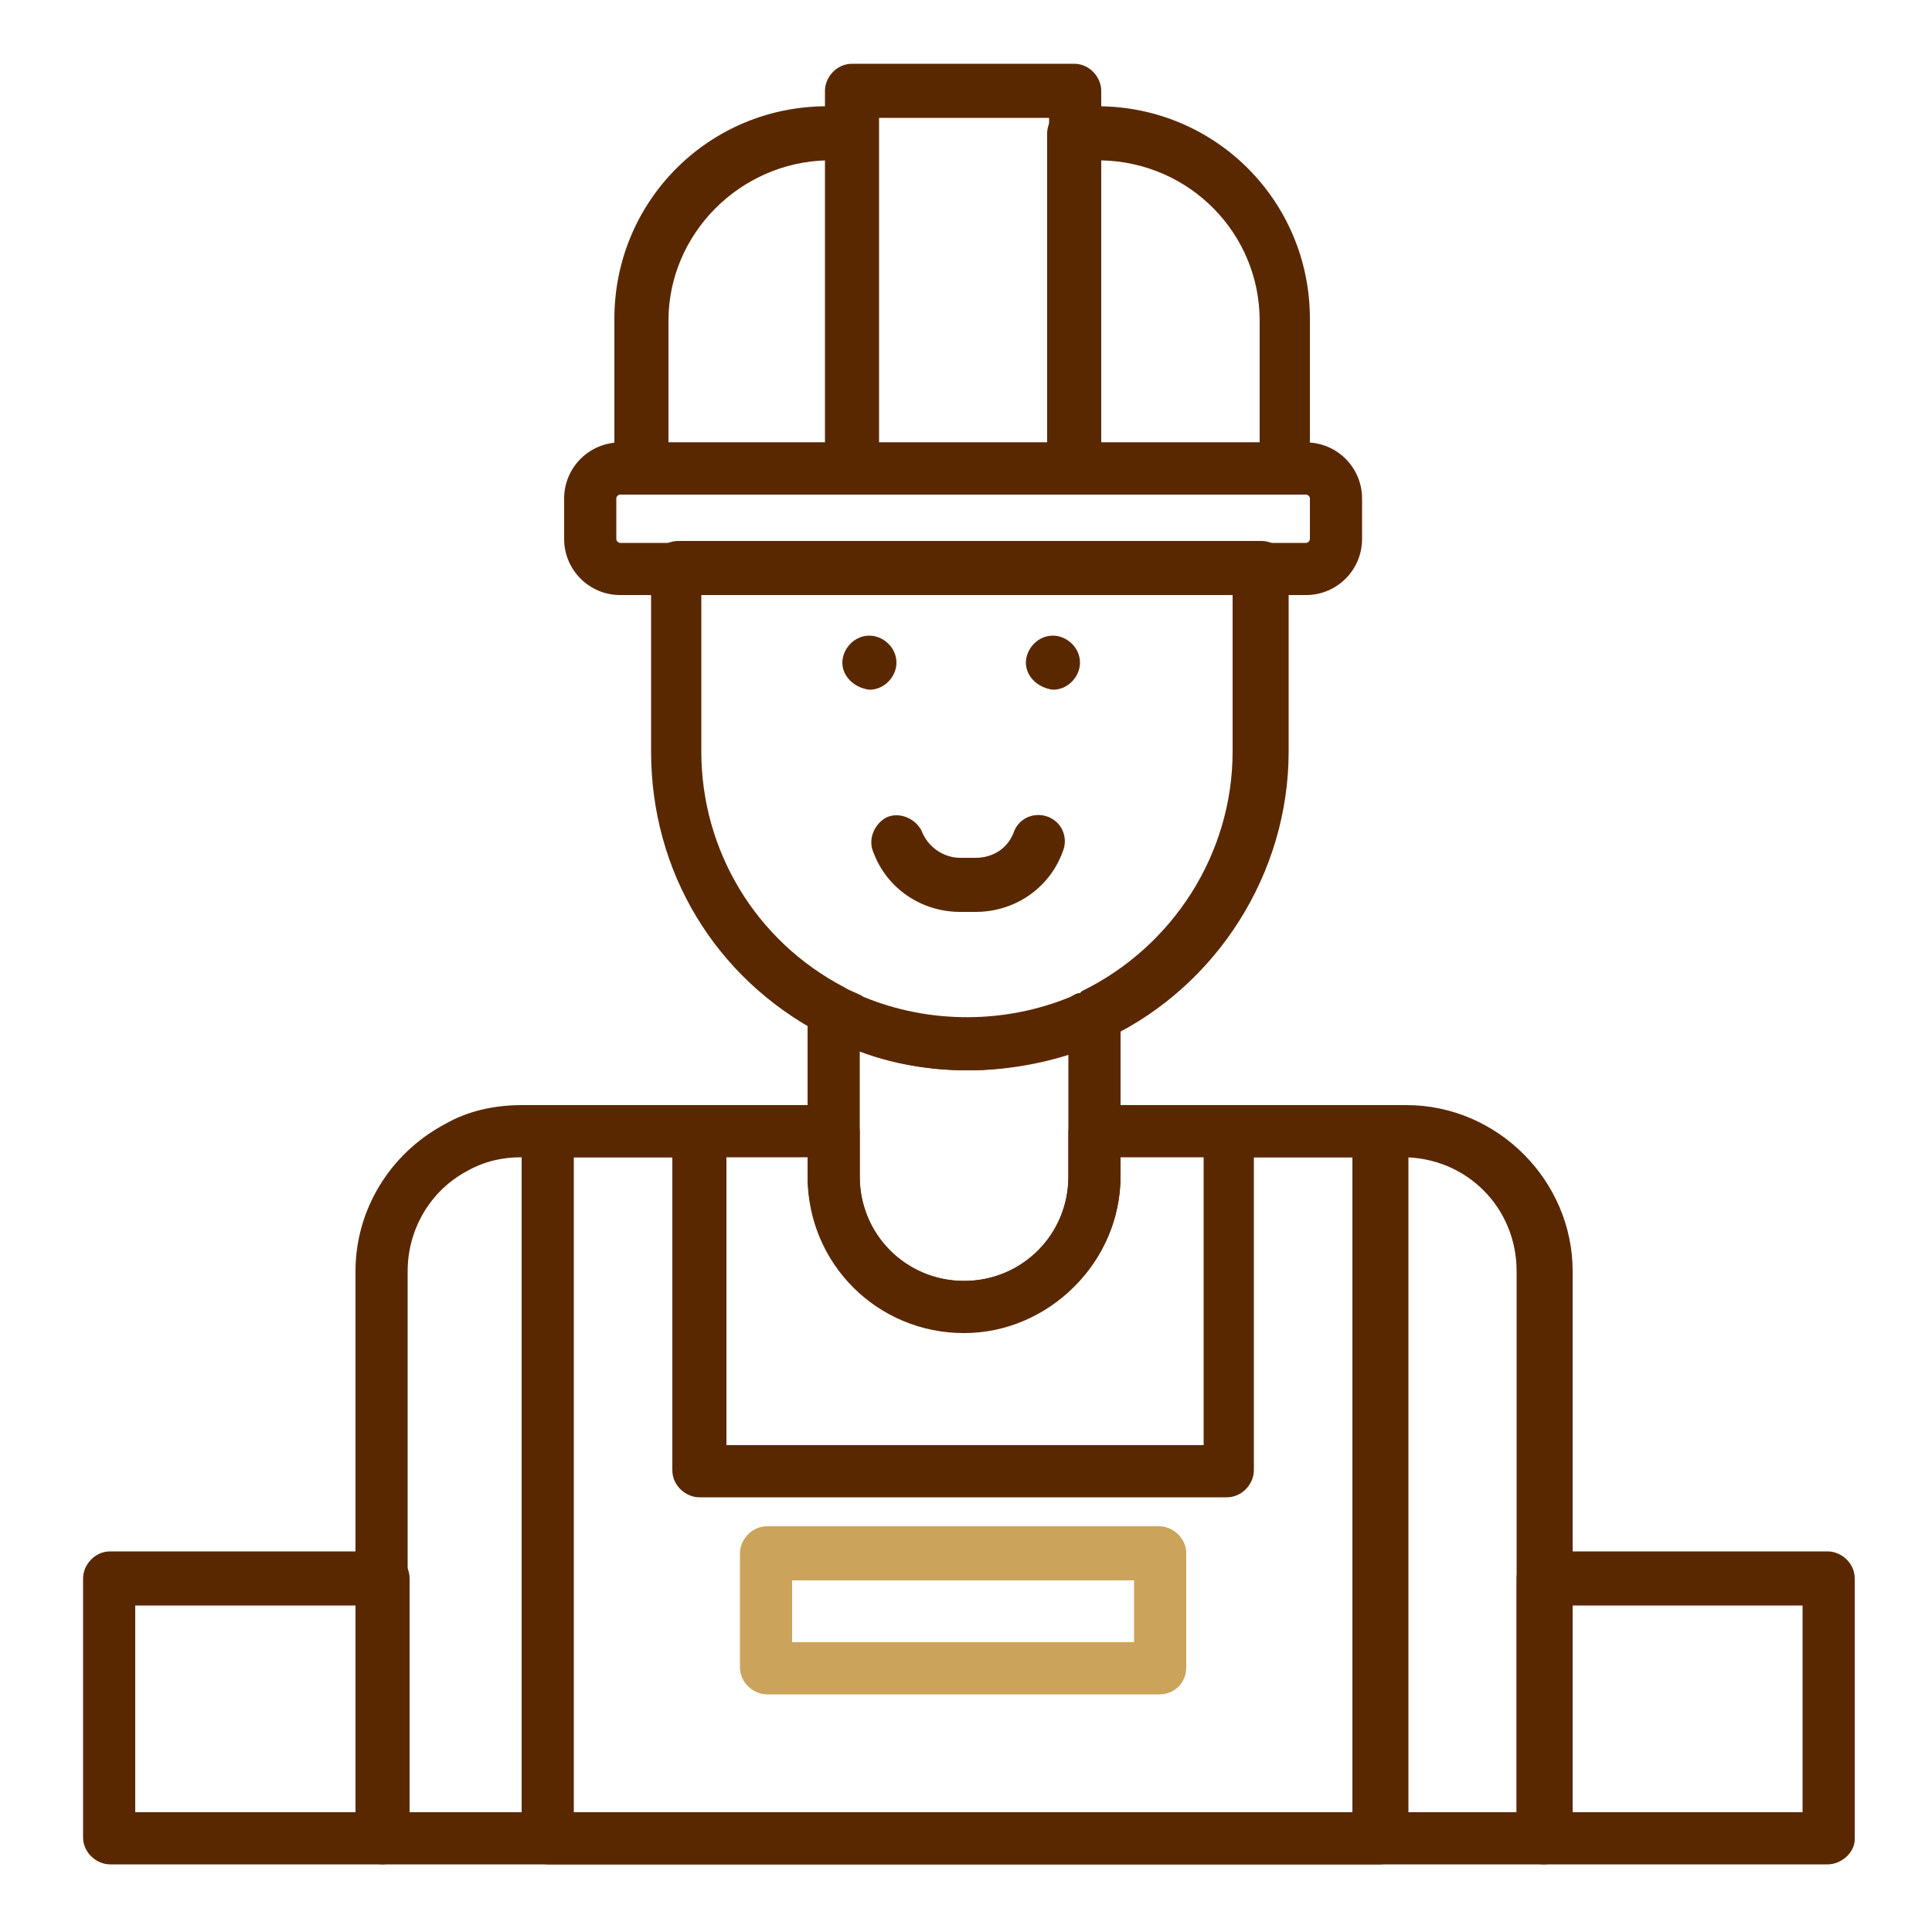
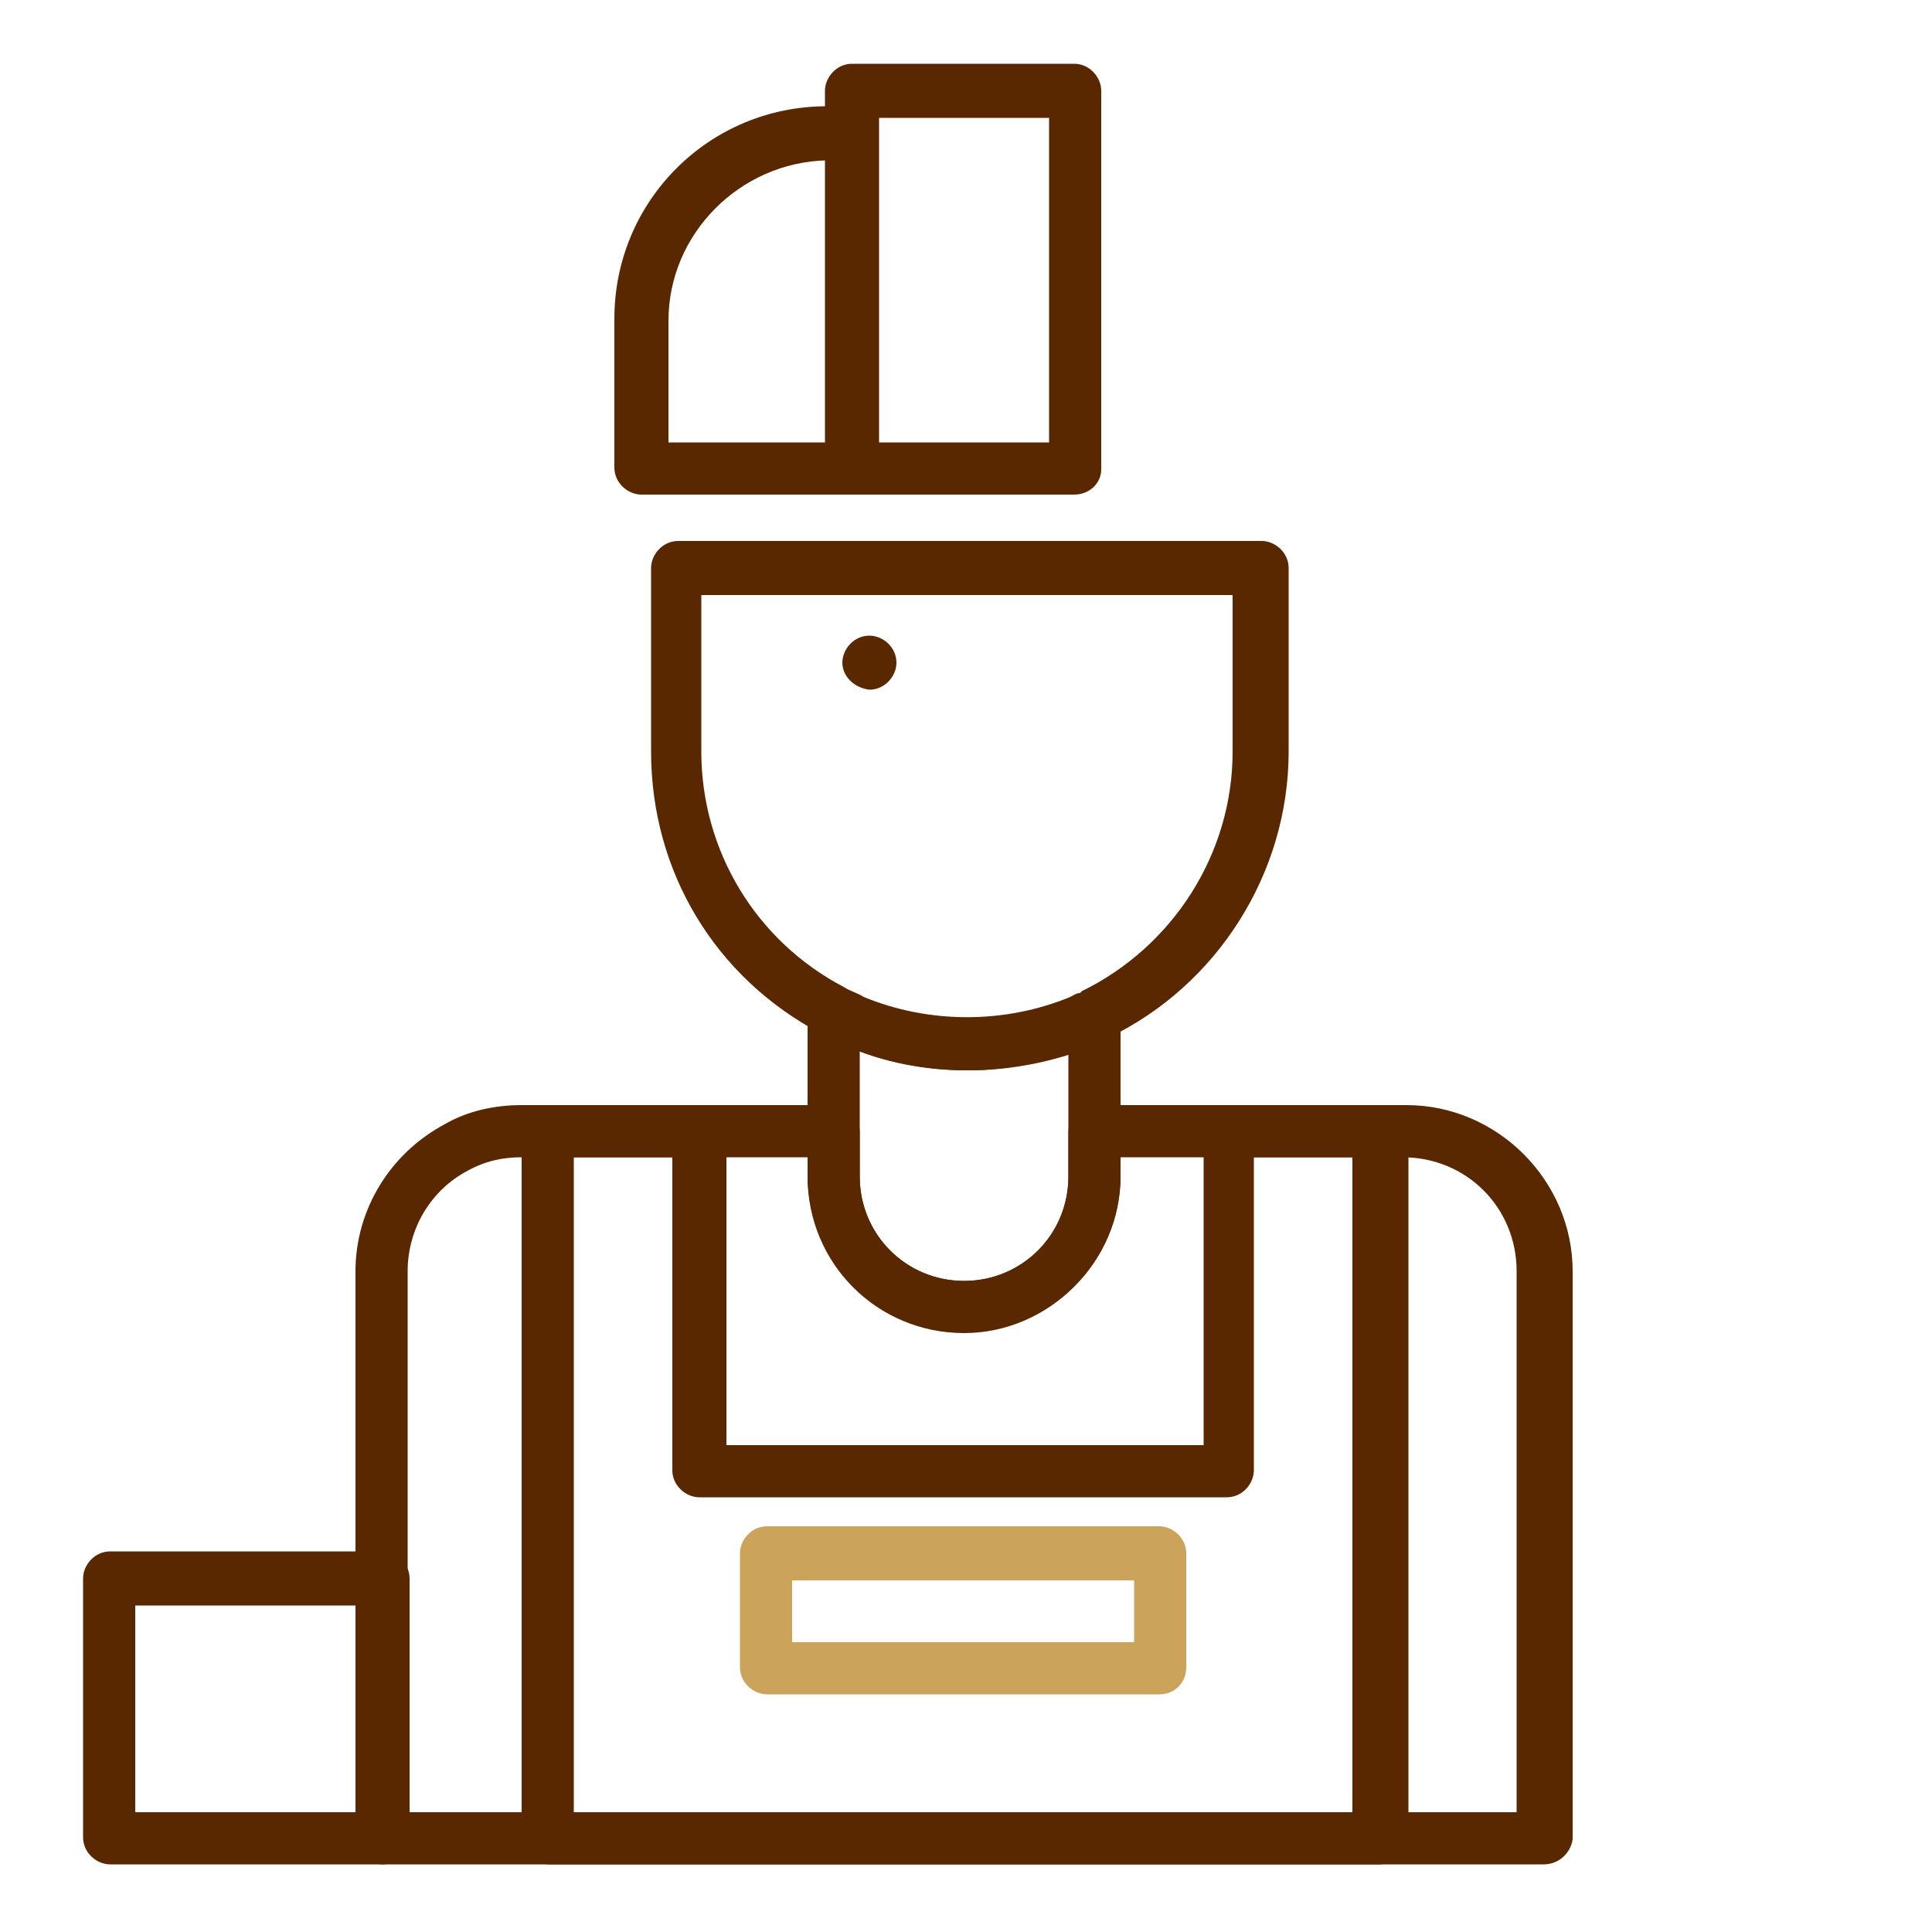
<svg xmlns="http://www.w3.org/2000/svg" version="1.1" id="Ebene_1" x="0px" y="0px" viewBox="0 0 100 100" style="enable-background:new 0 0 100 100;" xml:space="preserve">
  <style type="text/css">
	.st0{fill:#5A2800;}
	.st1{fill:#CBA35B;}
</style>
  <g>
-     <path class="st0" d="M32.1,25.6c-0.1,0-0.2,0.1-0.2,0.2v2.1c0,0.1,0.1,0.2,0.2,0.2h35.5c0.1,0,0.2-0.1,0.2-0.2v-2.1   c0-0.1-0.1-0.2-0.2-0.2H32.1z M67.6,30.8H32.1c-1.6,0-2.9-1.3-2.9-2.9v-2.1c0-1.6,1.3-2.9,2.9-2.9h35.5c1.6,0,2.9,1.3,2.9,2.9v2.1   C70.5,29.5,69.2,30.8,67.6,30.8" />
    <path class="st0" d="M34.6,22.9h8.2V8.3c-4.5,0.1-8.2,3.8-8.2,8.3V22.9z M44.1,25.6H33.2c-0.7,0-1.4-0.6-1.4-1.4v-7.7   c0-6.1,4.9-11,11-11h1.2c0.7,0,1.4,0.6,1.4,1.4v17.4C45.5,25,44.9,25.6,44.1,25.6" />
-     <path class="st0" d="M57,22.9h8.2v-6.3c0-4.5-3.6-8.2-8.2-8.3V22.9z M66.5,25.6H55.6c-0.7,0-1.4-0.6-1.4-1.4V6.9   c0-0.7,0.6-1.4,1.4-1.4h1.2c6.1,0,11,4.9,11,11v7.7C67.8,25,67.2,25.6,66.5,25.6" />
    <path class="st0" d="M45.5,22.9h8.8V6.1h-8.8V22.9z M55.6,25.6H44.1c-0.7,0-1.4-0.6-1.4-1.4V4.7c0-0.7,0.6-1.4,1.4-1.4h11.5   C56.4,3.3,57,4,57,4.7v19.6C57,25,56.4,25.6,55.6,25.6" />
    <path class="st0" d="M44.5,54.4v6.5c0,3,2.4,5.4,5.4,5.4c3,0,5.4-2.4,5.4-5.4v-6.3C51.8,55.7,47.9,55.7,44.5,54.4 M49.9,69   c-4.5,0-8.1-3.6-8.1-8.1v-8.5c0-0.5,0.2-0.9,0.7-1.2c0.4-0.2,0.9-0.3,1.3,0c0.3,0.2,0.7,0.3,1,0.5c3.4,1.4,7.3,1.4,10.7,0   c0.2-0.1,0.3-0.2,0.5-0.2l0.1-0.1c0.4-0.2,0.9-0.2,1.3,0.1c0.4,0.2,0.6,0.7,0.6,1.1v8.3C58,65.3,54.3,69,49.9,69" />
    <path class="st0" d="M36.3,30.8v8.1c0,5.1,2.8,9.8,7.4,12.2c0.3,0.2,0.7,0.3,1,0.5c3.4,1.4,7.3,1.4,10.7,0c0.2-0.1,0.3-0.2,0.5-0.2   l0.1-0.1c4.7-2.3,7.8-7.1,7.8-12.4v-8.1H36.3z M50.1,55.4c-2.2,0-4.4-0.4-6.4-1.3c-0.4-0.2-0.8-0.4-1.2-0.6   c-5.5-2.9-8.8-8.4-8.8-14.6v-9.5c0-0.7,0.6-1.4,1.4-1.4h30.2c0.7,0,1.4,0.6,1.4,1.4v9.5c0,6.3-3.7,12.1-9.3,14.8l-0.1,0   c-0.2,0.1-0.4,0.2-0.6,0.3C54.5,54.9,52.3,55.4,50.1,55.4" />
    <path class="st0" d="M29.7,93.8H70V59.9h-5.1v16.2c0,0.7-0.6,1.4-1.4,1.4H36.2c-0.7,0-1.4-0.6-1.4-1.4V59.9h-5.1V93.8z M71.4,96.5   h-43c-0.7,0-1.4-0.6-1.4-1.4V58.6c0-0.7,0.6-1.4,1.4-1.4h7.8c0.7,0,1.4,0.6,1.4,1.4v16.2h24.7V58.6c0-0.7,0.6-1.4,1.4-1.4h7.8   c0.7,0,1.4,0.6,1.4,1.4v36.6C72.7,95.9,72.1,96.5,71.4,96.5" />
    <path class="st1" d="M41,85h17.7v-3.2H41V85z M60,87.7H39.7c-0.7,0-1.4-0.6-1.4-1.4v-5.9c0-0.7,0.6-1.4,1.4-1.4H60   c0.7,0,1.4,0.6,1.4,1.4v5.9C61.4,87.1,60.8,87.7,60,87.7" />
    <path class="st0" d="M43.6,34.3c0-0.7,0.6-1.4,1.4-1.4c0.7,0,1.4,0.6,1.4,1.4c0,0.7-0.6,1.4-1.4,1.4C44.2,35.6,43.6,35,43.6,34.3" />
-     <path class="st0" d="M53.1,34.3c0-0.7,0.6-1.4,1.4-1.4c0.7,0,1.4,0.6,1.4,1.4c0,0.7-0.6,1.4-1.4,1.4C53.7,35.6,53.1,35,53.1,34.3" />
-     <path class="st0" d="M50.5,47.2h-0.8c-2,0-3.8-1.2-4.5-3.1c-0.3-0.7,0.1-1.5,0.7-1.8c0.7-0.3,1.5,0.1,1.8,0.7   c0.3,0.8,1.1,1.4,2,1.4h0.8c0.9,0,1.7-0.5,2-1.4c0.3-0.7,1.1-1,1.8-0.7c0.7,0.3,1,1.1,0.7,1.8C54.3,46,52.5,47.2,50.5,47.2" />
-     <path class="st0" d="M81.3,93.8h12V83.1h-12V93.8z M94.6,96.5H79.9c-0.7,0-1.4-0.6-1.4-1.4V81.7c0-0.7,0.6-1.4,1.4-1.4h14.7   c0.7,0,1.4,0.6,1.4,1.4v13.5C96,95.9,95.3,96.5,94.6,96.5" />
    <path class="st0" d="M7,93.8h11.4V83.1H7V93.8z M19.8,96.5H5.7c-0.7,0-1.4-0.6-1.4-1.4V81.7c0-0.7,0.6-1.4,1.4-1.4h14.1   c0.7,0,1.4,0.6,1.4,1.4v13.5C21.1,95.9,20.5,96.5,19.8,96.5" />
    <path class="st0" d="M21.1,93.8h57.4v-28c0-3.3-2.6-5.9-5.9-5.9H58v0.9c0,4.5-3.6,8.1-8.1,8.1c-4.5,0-8.1-3.6-8.1-8.1v-0.9H27   c-1,0-1.9,0.2-2.8,0.7c-1.9,1-3.1,3-3.1,5.2V93.8z M79.9,96.5H19.8c-0.7,0-1.4-0.6-1.4-1.4V65.8c0-3.2,1.8-6.1,4.6-7.6   c1.2-0.7,2.6-1,4-1h16.1c0.7,0,1.4,0.6,1.4,1.4v2.3c0,3,2.4,5.4,5.4,5.4c3,0,5.4-2.4,5.4-5.4v-2.3c0-0.7,0.6-1.4,1.4-1.4h16.1   c4.7,0,8.6,3.9,8.6,8.6v29.4C81.3,95.9,80.7,96.5,79.9,96.5" />
  </g>
</svg>